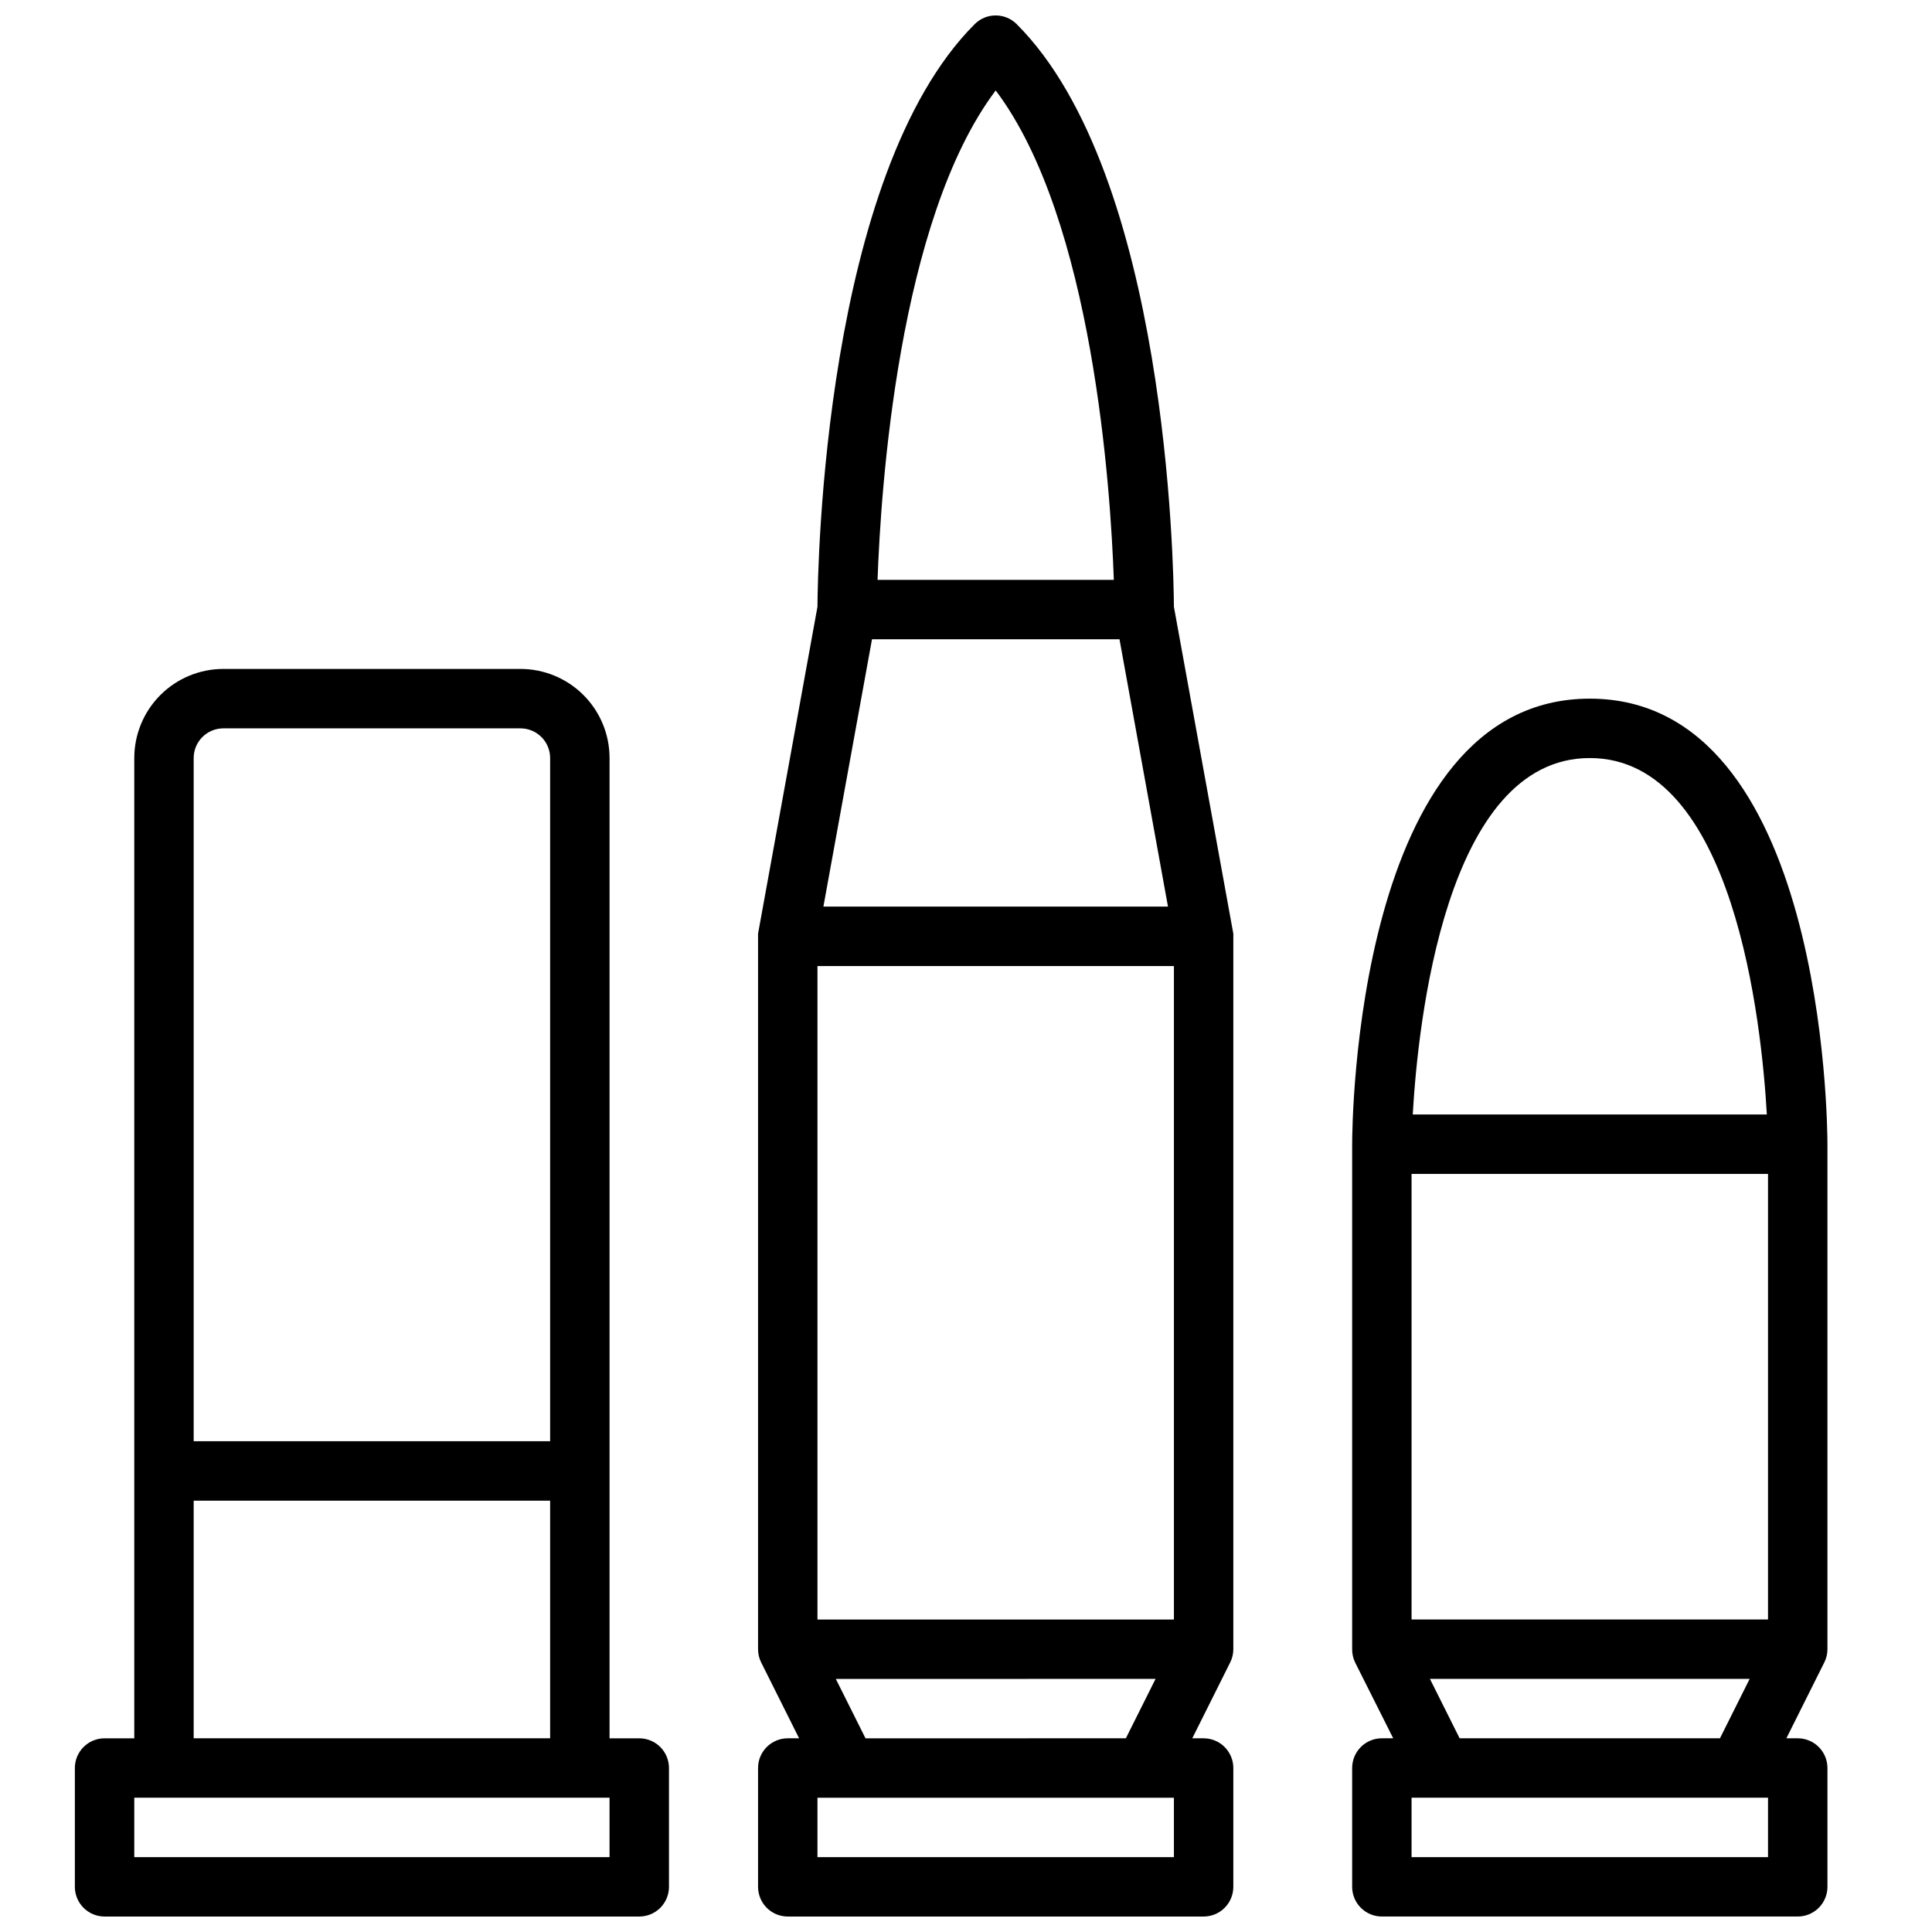
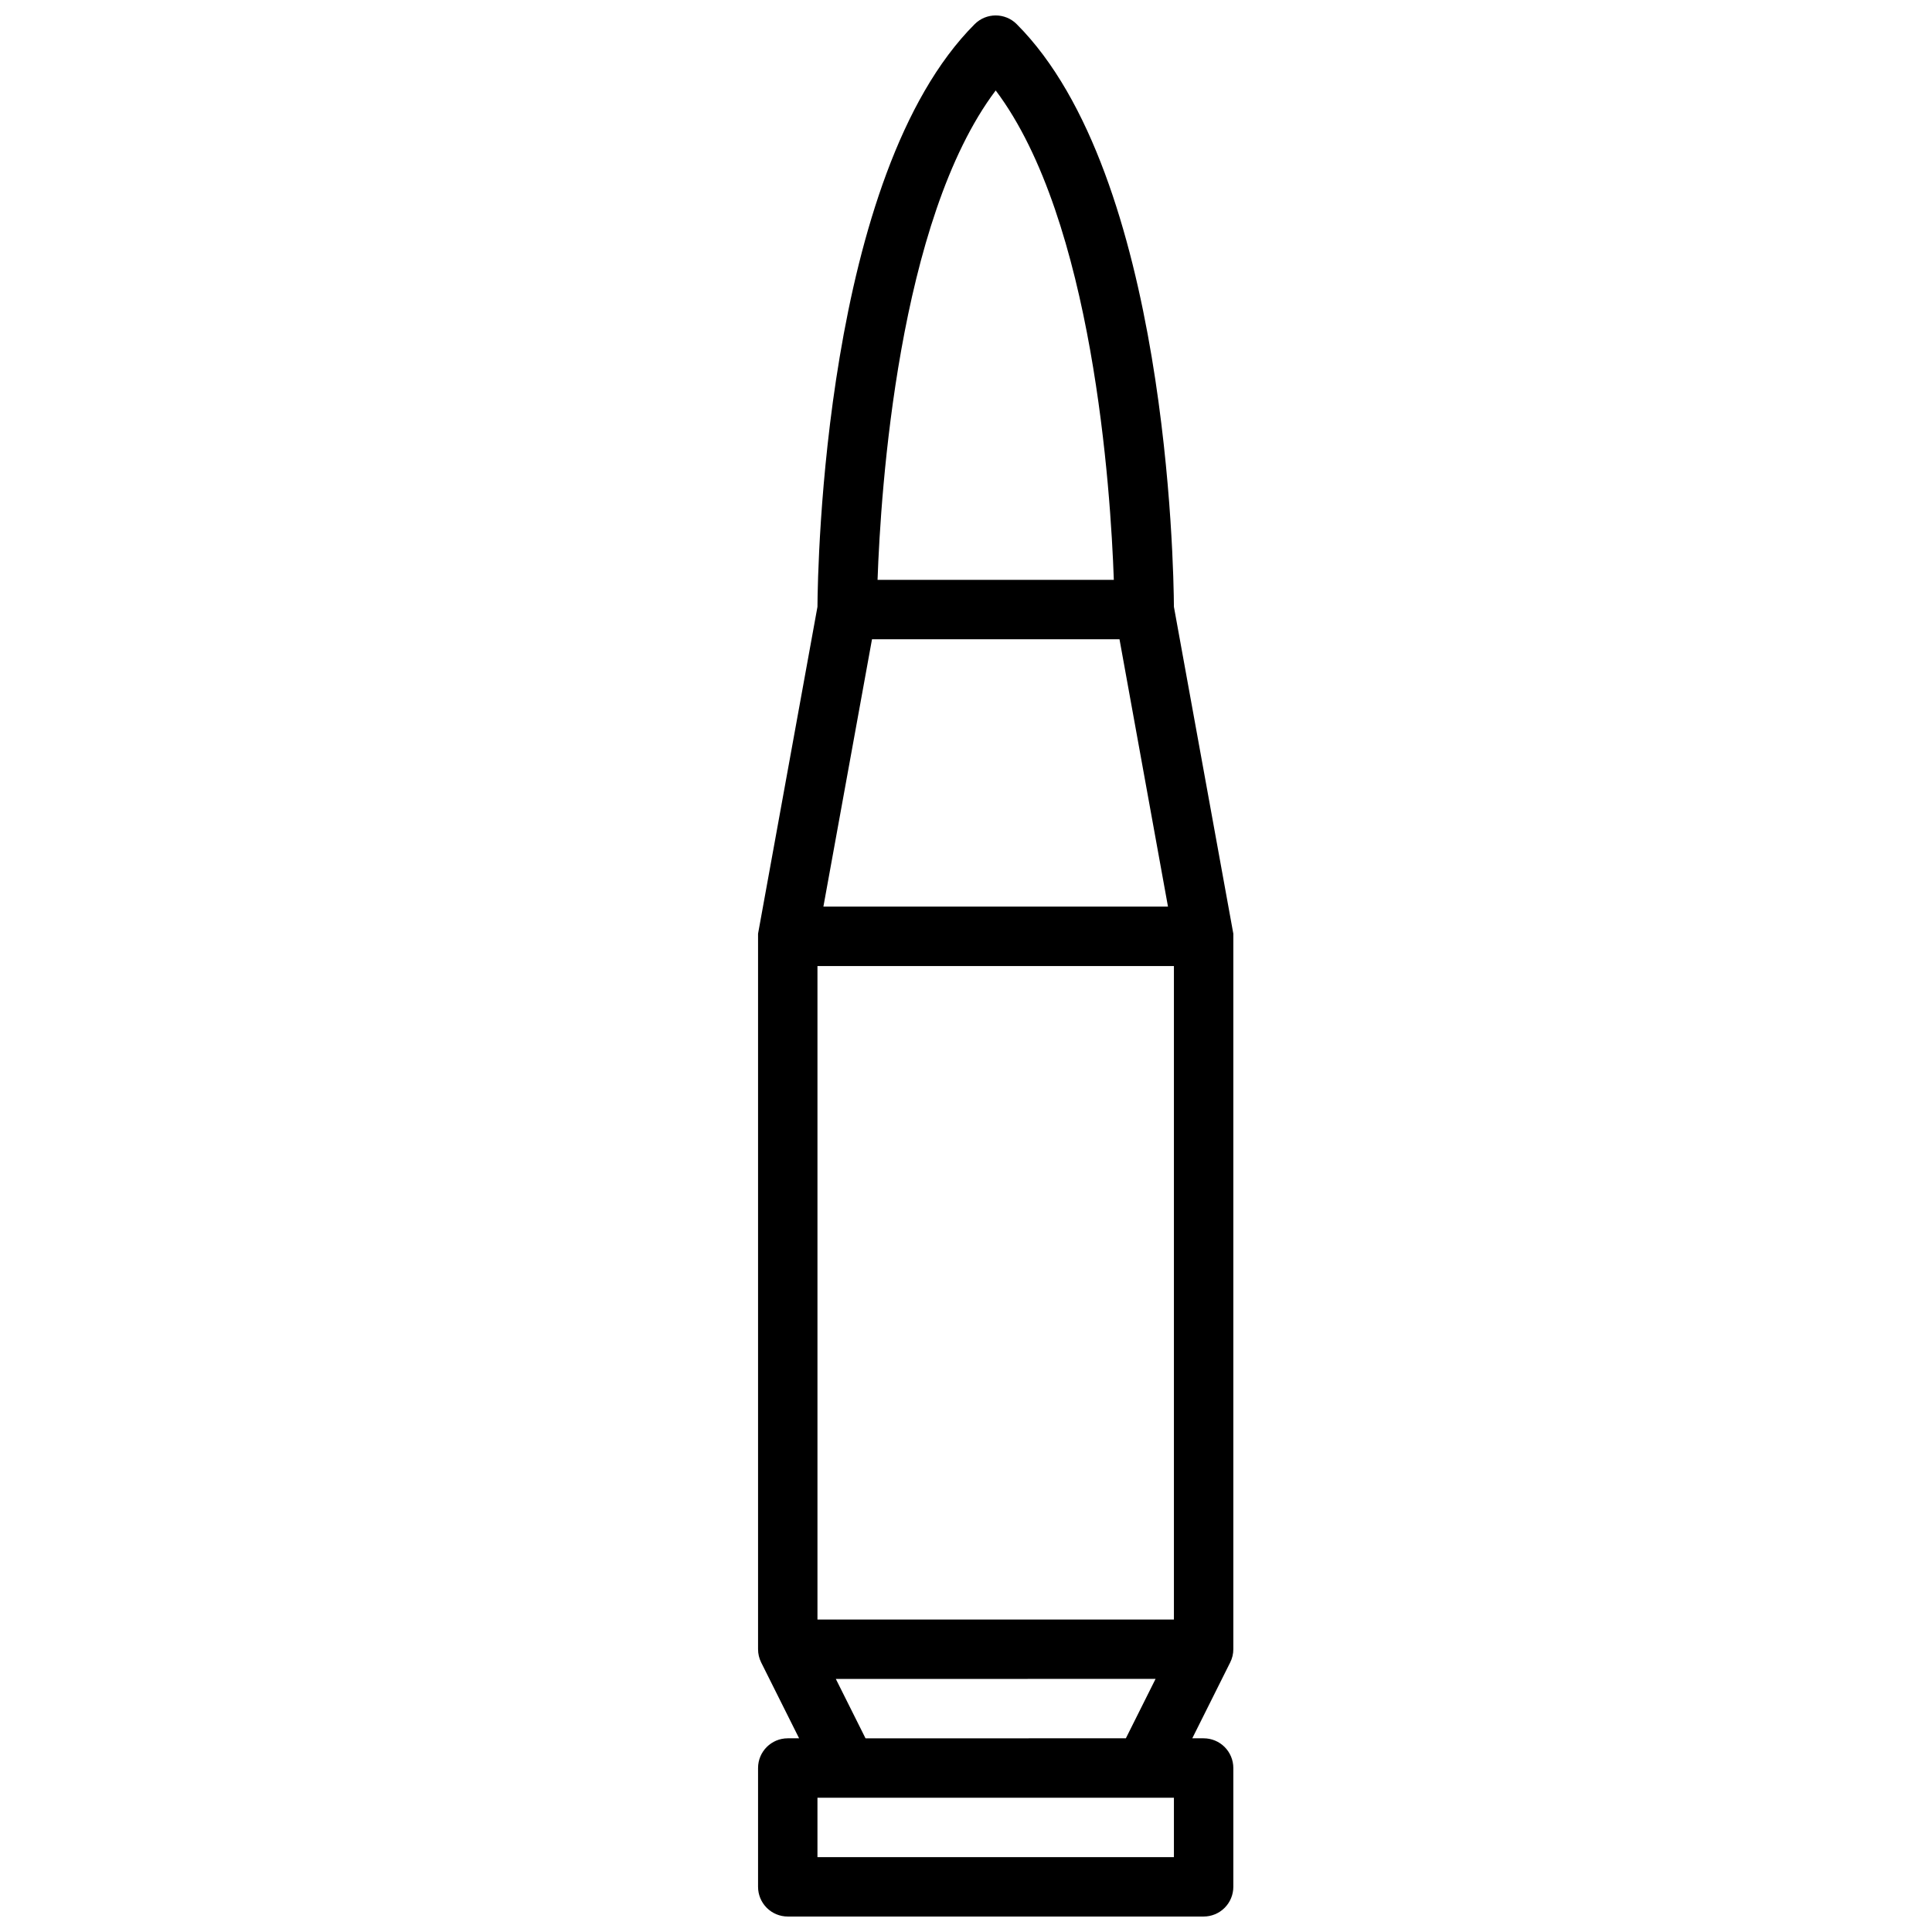
<svg xmlns="http://www.w3.org/2000/svg" width="800px" height="800px" version="1.1" viewBox="144 144 512 512">
  <defs>
    <clipPath id="c">
-       <path d="m163 321h159v330.9h-159z" />
-     </clipPath>
+       </clipPath>
    <clipPath id="b">
      <path d="m344 148.09h127v503.81h-127z" />
    </clipPath>
    <clipPath id="a">
-       <path d="m502 329h127v322.9h-127z" />
+       <path d="m502 329h127v322.9h-127" />
    </clipPath>
  </defs>
  <g>
    <g clip-path="url(#c)">
      <path d="m313.41 604.67h-7.871v-259.78c0-6.262-2.488-12.27-6.918-16.699-4.43-4.43-10.438-6.918-16.699-6.918h-78.719c-6.266 0-12.273 2.488-16.699 6.918-4.43 4.43-6.918 10.438-6.918 16.699v259.78h-7.871c-4.348 0-7.875 3.523-7.875 7.871v31.488c0 2.086 0.832 4.09 2.309 5.566 1.477 1.477 3.477 2.305 5.566 2.305h141.7c2.086 0 4.09-0.828 5.566-2.305 1.477-1.477 2.305-3.481 2.305-5.566v-31.488c0-2.086-0.828-4.09-2.305-5.566-1.477-1.477-3.481-2.305-5.566-2.305zm-110.21-267.65h78.719c2.09 0 4.09 0.828 5.566 2.305s2.305 3.477 2.305 5.566v181.05h-94.465v-181.05c0-4.348 3.527-7.871 7.875-7.871zm-7.875 204.67h94.465v62.977h-94.465zm110.21 94.465h-125.95v-15.746h125.95z" />
    </g>
    <g clip-path="url(#b)">
      <path d="m455.1 304.81c-0.07-10.598-1.746-114.51-41.676-154.42h0.004c-3.074-3.062-8.043-3.062-11.117 0-39.926 39.914-41.602 143.82-41.676 154.42l-15.742 86.633v189.61c0 1.223 0.281 2.426 0.828 3.519l10.051 20.098h-3.008c-4.348 0-7.871 3.523-7.871 7.871v31.488c0 2.086 0.828 4.09 2.305 5.566 1.477 1.477 3.481 2.305 5.566 2.305h110.21c2.086 0 4.09-0.828 5.566-2.305 1.473-1.477 2.305-3.481 2.305-5.566v-31.488c0-2.086-0.832-4.09-2.305-5.566-1.477-1.477-3.481-2.305-5.566-2.305h-3.008l10.043-20.098c0.551-1.09 0.836-2.297 0.836-3.519v-189.61zm-94.465 268.38v-173.18h94.465v173.18zm1.574-188.93 12.879-70.848h65.59l12.848 70.848zm45.66-216.29c25.844 34.285 30.473 105.94 31.305 129.7h-62.613c0.836-23.758 5.465-95.41 31.309-129.7zm47.23 468.19h-94.465v-15.746h94.465zm-81.727-31.488-7.871-15.742 84.734-0.004-7.871 15.742z" />
    </g>
    <g clip-path="url(#a)">
-       <path d="m628.29 581.05v-133.82c0-4.816-0.715-118.08-62.977-118.08s-62.977 113.26-62.977 118.08v133.82c-0.016 1.219 0.254 2.422 0.785 3.519l10.094 20.098h-3.008c-4.348 0-7.871 3.523-7.871 7.871v31.488c0 2.086 0.828 4.09 2.305 5.566 1.477 1.477 3.477 2.305 5.566 2.305h110.21c2.09 0 4.09-0.828 5.566-2.305 1.477-1.477 2.309-3.481 2.309-5.566v-31.488c0-2.086-0.832-4.09-2.309-5.566-1.477-1.477-3.477-2.305-5.566-2.305h-3.008l10.043-20.098h0.004c0.551-1.09 0.836-2.297 0.836-3.519zm-62.977-236.16c38.281 0 45.555 70.52 46.918 94.465h-93.836c1.359-23.949 8.637-94.465 46.918-94.465zm-47.234 228.29v-118.08h94.465v118.08zm94.465 62.977h-94.465v-15.746h94.465zm-81.727-31.488-7.871-15.742 84.734-0.004-7.871 15.742z" />
-     </g>
+       </g>
  </g>
</svg>